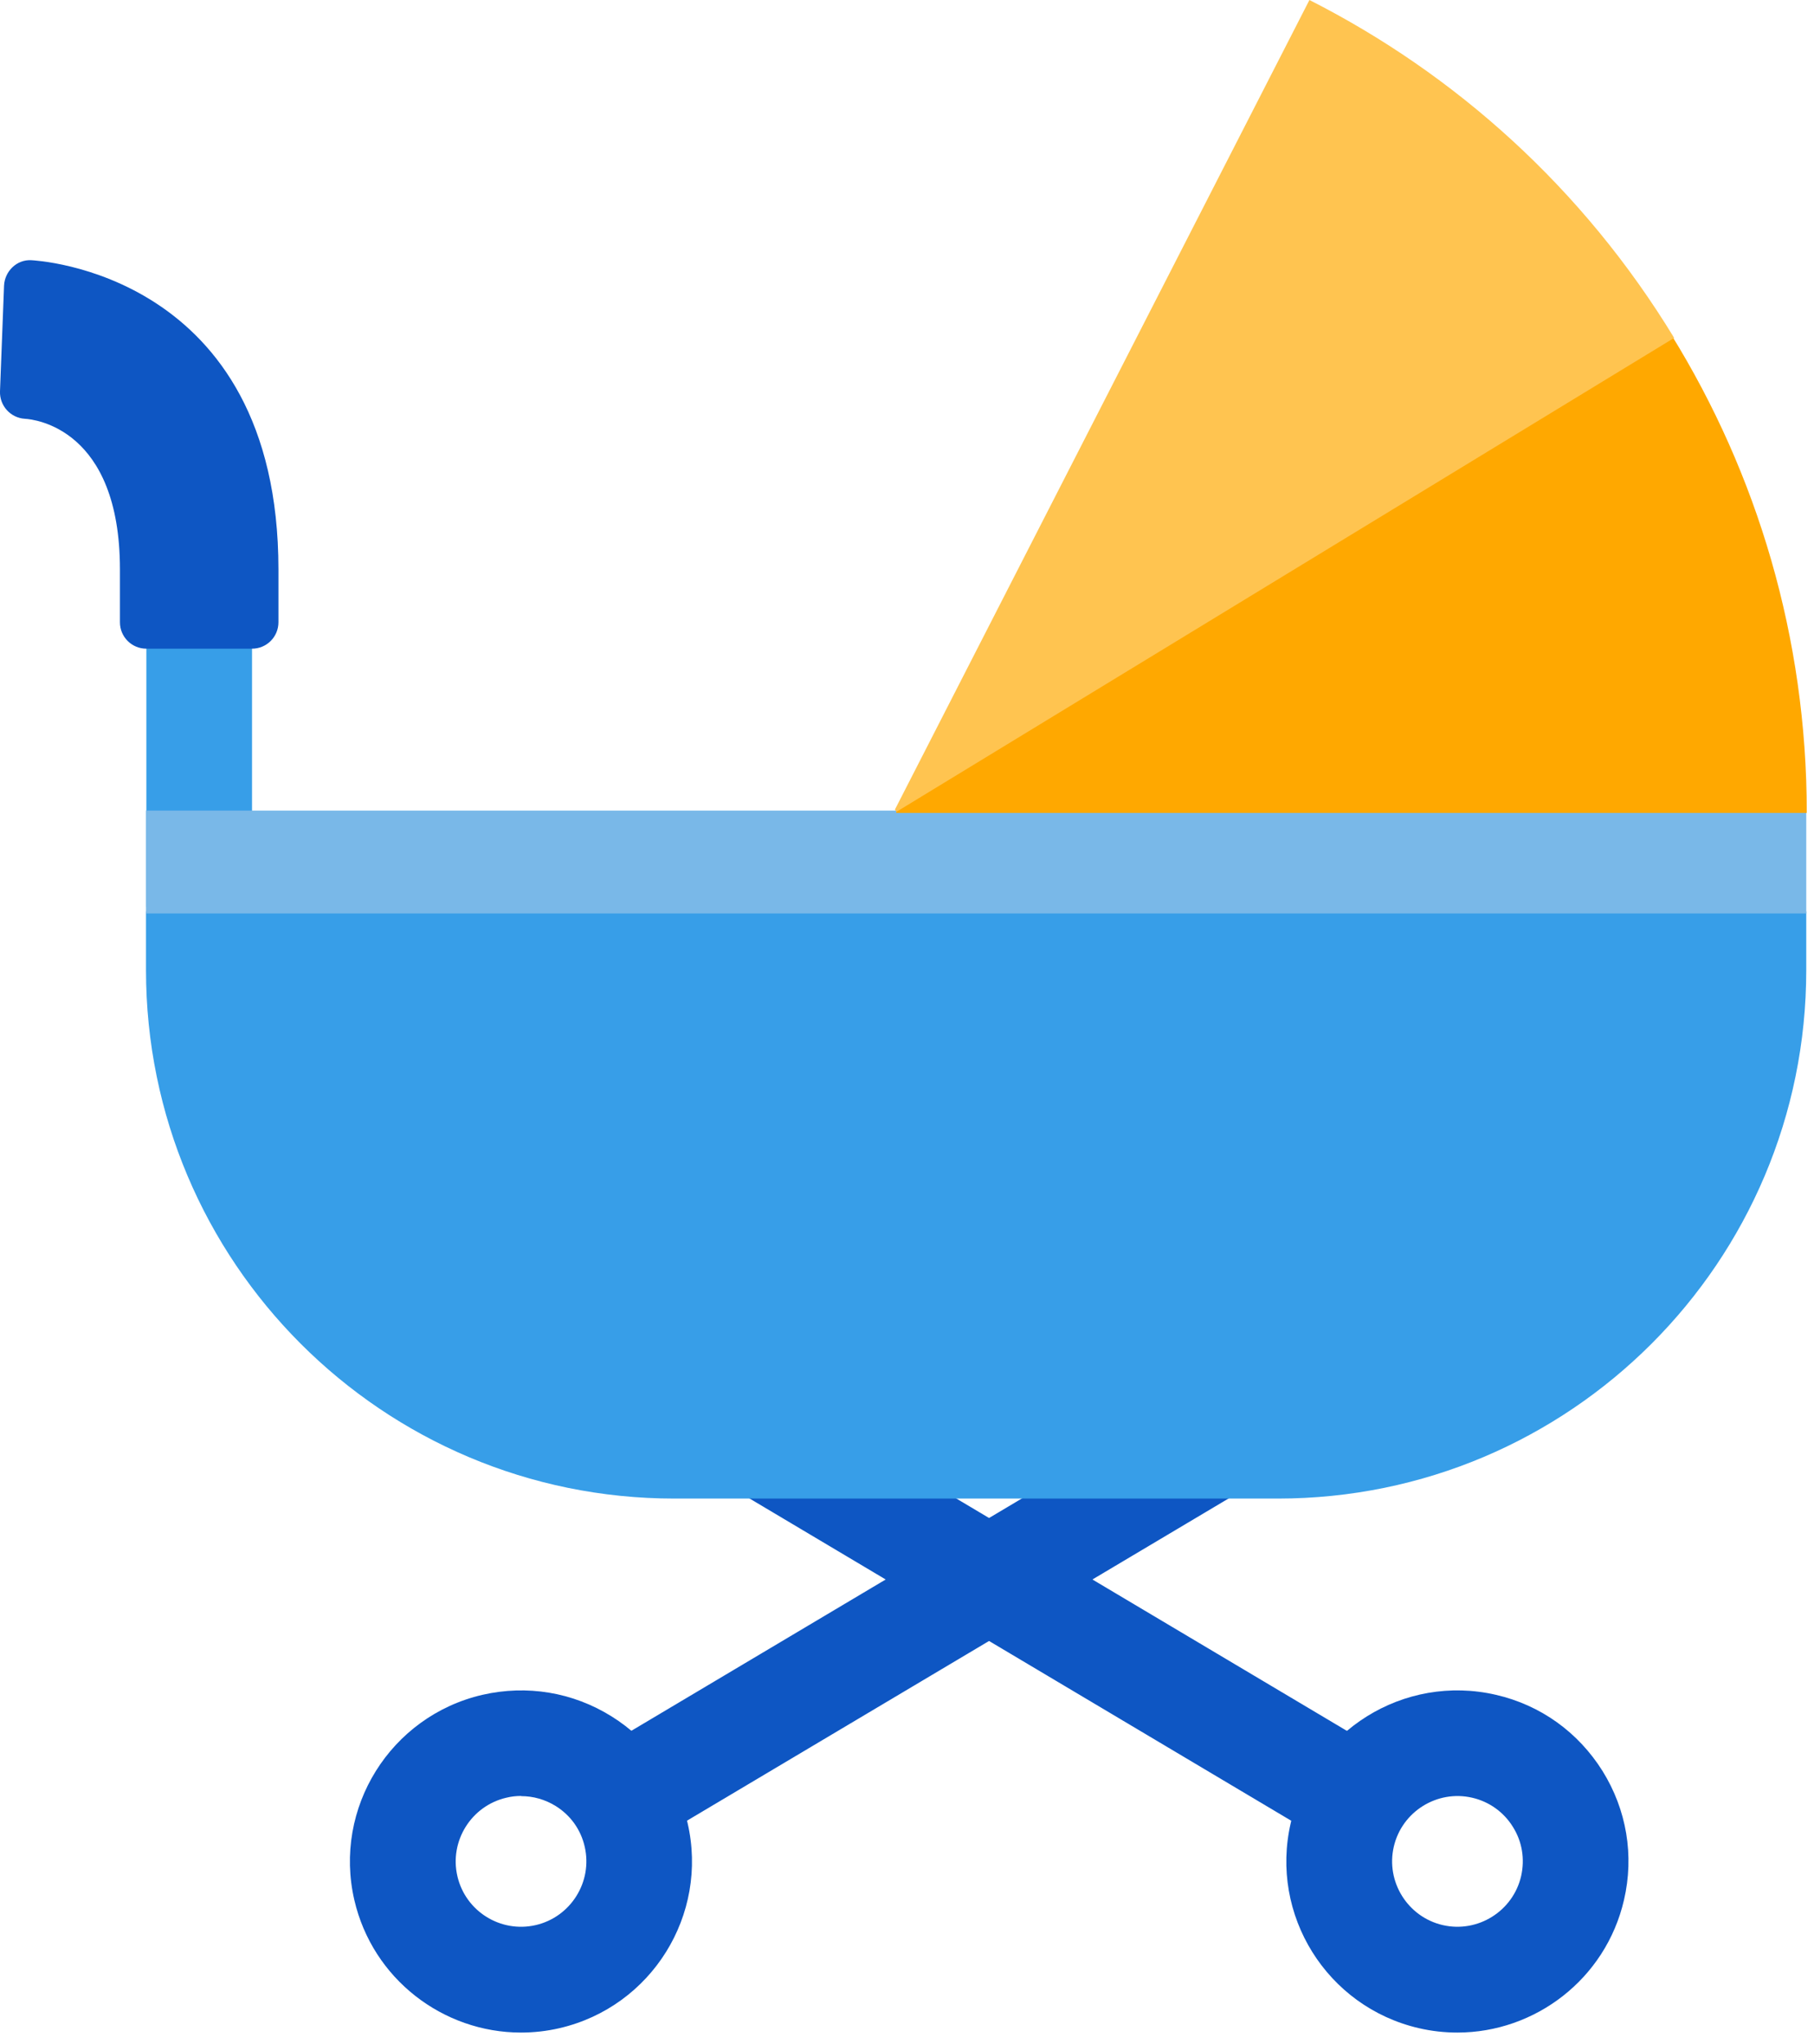
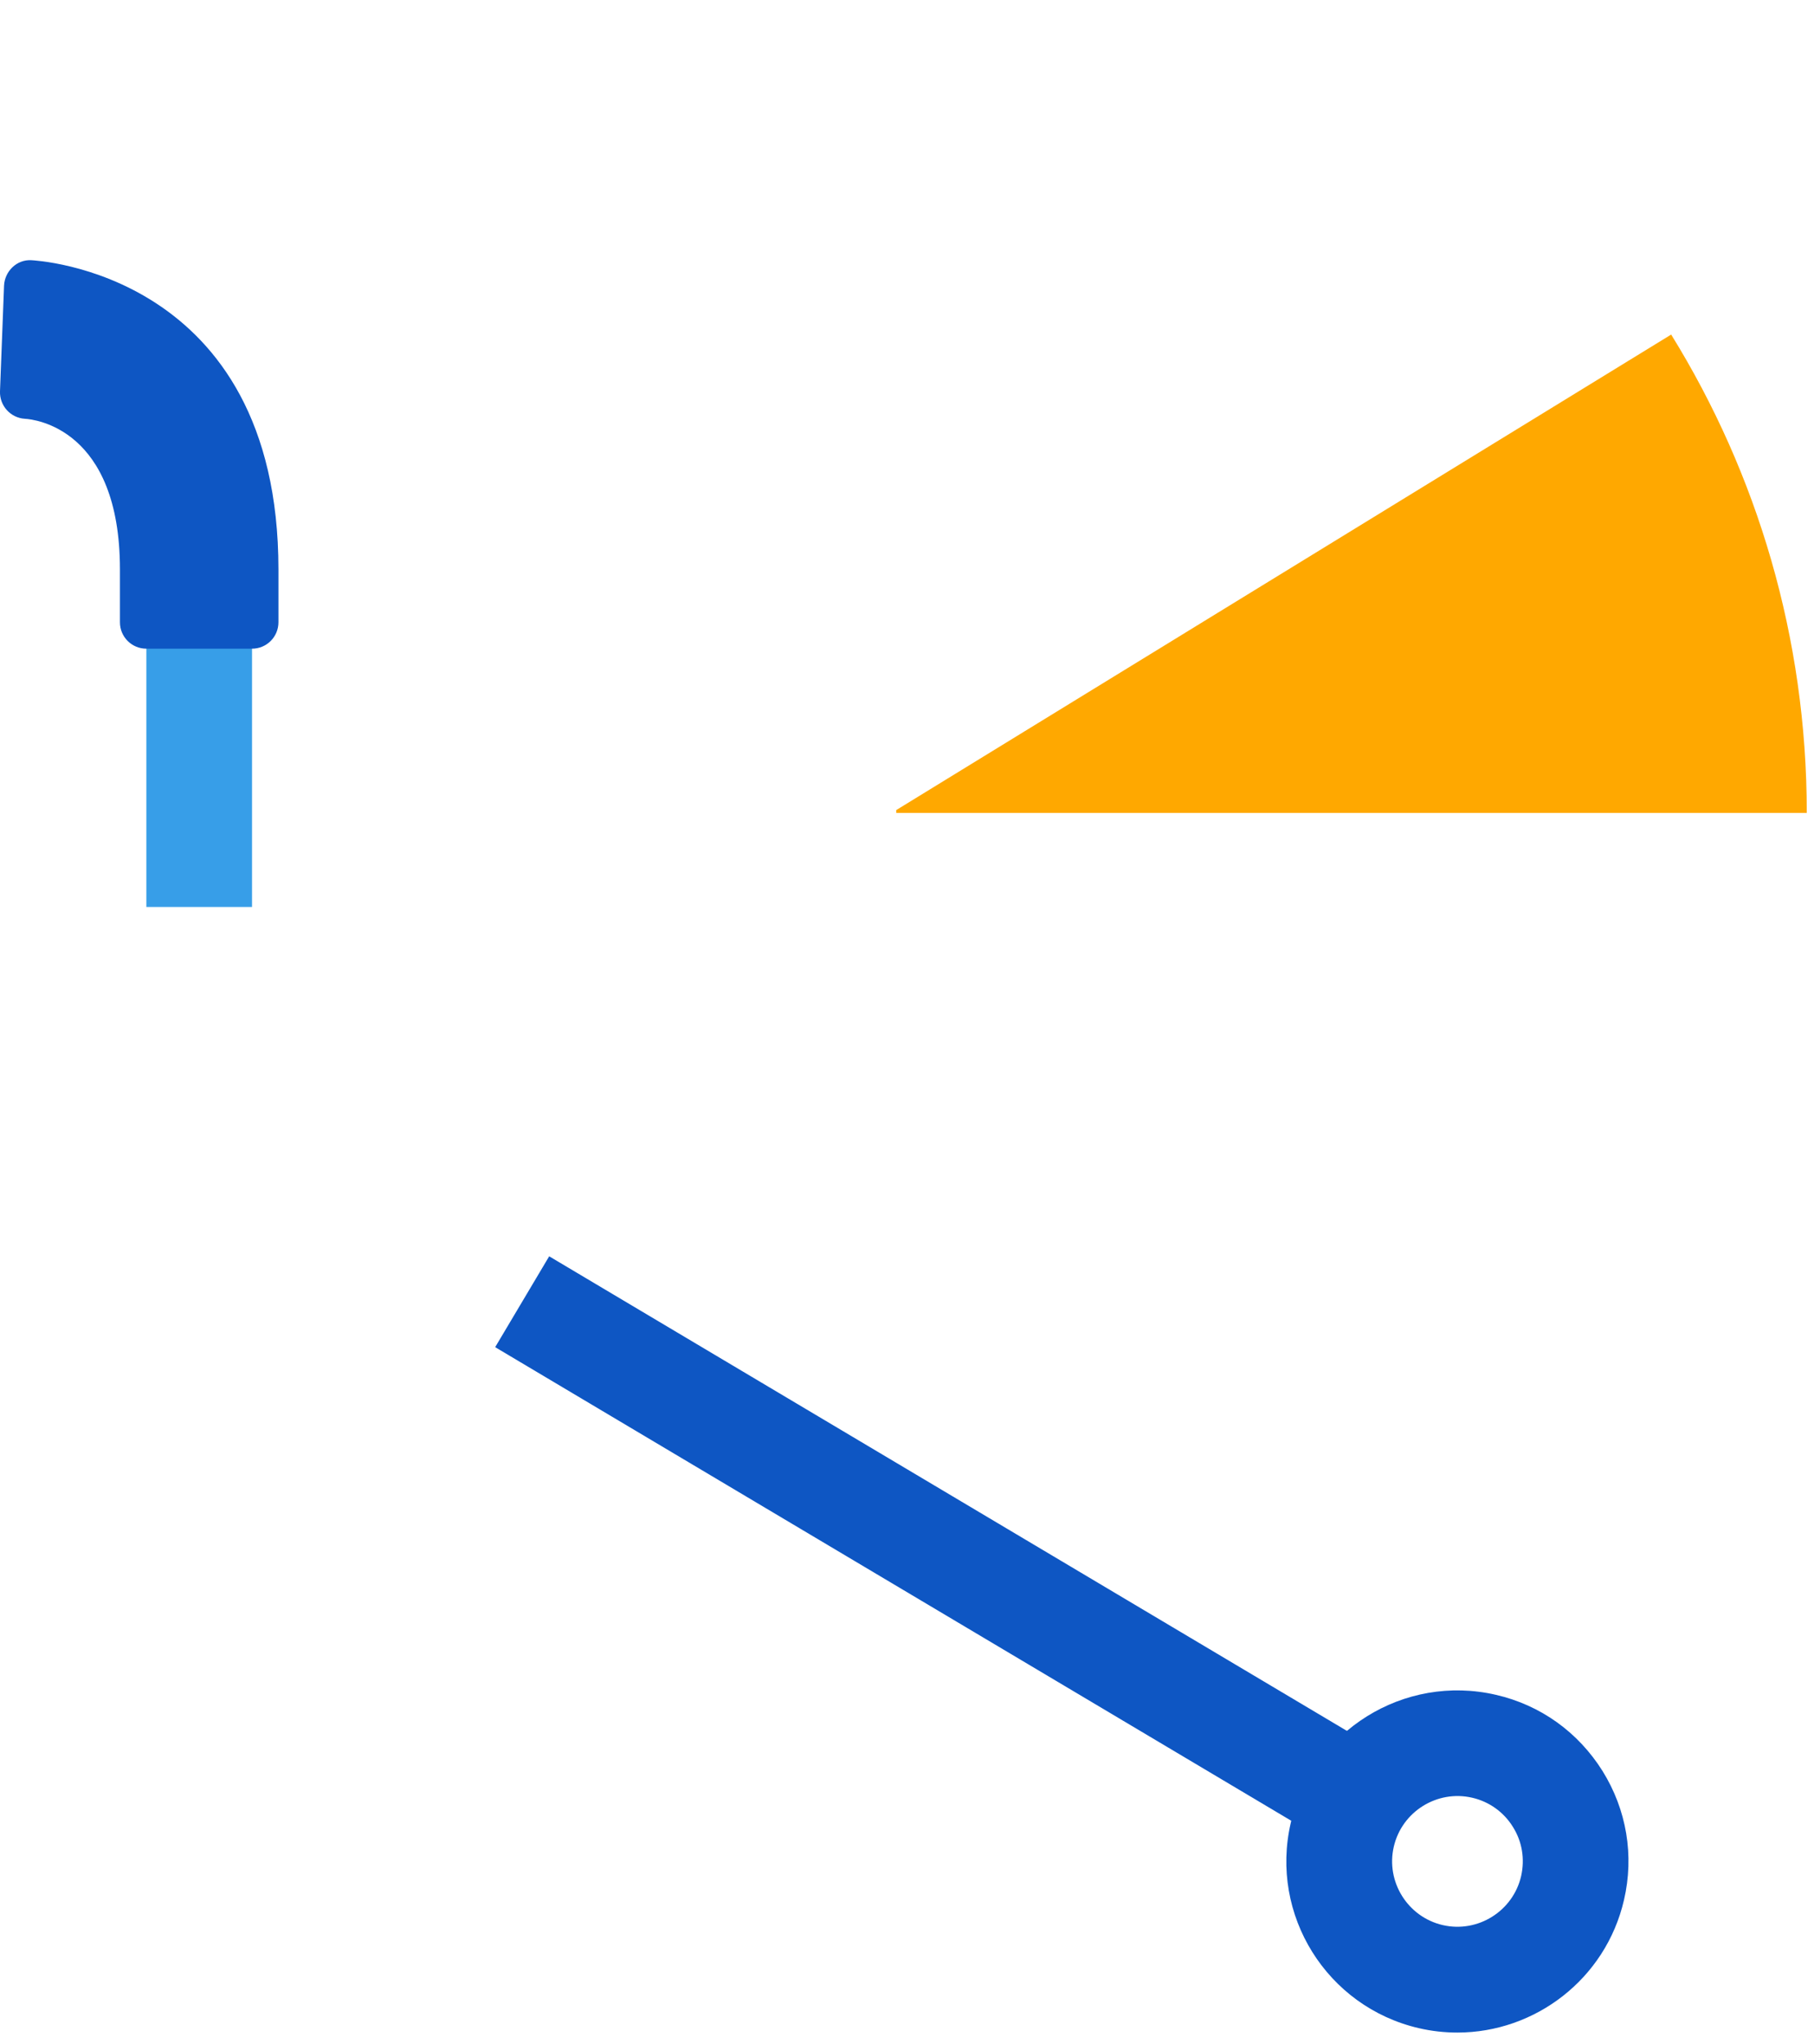
<svg xmlns="http://www.w3.org/2000/svg" width="103" height="116" viewBox="0 0 103 116" fill="none">
  <g clip-path="url(#clip0_7_4783)">
-     <path d="M81.153 71.299L34.173 99.238L37.239 104.395L84.219 76.456L81.153 71.299Z" fill="#0E56C3" />
-     <path d="M29.58 115.37C25.16 115.37 21.16 112.33 20.12 107.85C18.91 102.63 22.17 97.41 27.39 96.2C29.92 95.62 32.52 96.05 34.72 97.42C36.92 98.79 38.45 100.94 39.04 103.47C40.25 108.69 36.99 113.91 31.77 115.12C31.04 115.29 30.3 115.37 29.58 115.37ZM29.59 101.94C29.31 101.94 29.03 101.97 28.75 102.04C26.76 102.5 25.51 104.5 25.97 106.49C26.43 108.49 28.43 109.73 30.42 109.27C32.41 108.81 33.66 106.81 33.2 104.82C32.98 103.85 32.39 103.03 31.55 102.51C30.95 102.14 30.28 101.95 29.59 101.95V101.94Z" fill="#0E56C3" />
    <path d="M31.183 71.309L28.116 76.466L74.907 104.293L77.974 99.136L31.183 71.309Z" fill="#0E56C3" />
    <path d="M82.75 115.37C82.03 115.37 81.29 115.29 80.56 115.12C75.34 113.91 72.08 108.69 73.29 103.47C74.5 98.25 79.72 94.99 84.94 96.2C87.47 96.78 89.61 98.32 90.99 100.52C92.36 102.72 92.8 105.32 92.21 107.85C91.17 112.33 87.17 115.37 82.75 115.37ZM79.14 104.82C78.68 106.81 79.93 108.81 81.92 109.27C83.91 109.73 85.91 108.48 86.37 106.49C86.59 105.52 86.43 104.53 85.9 103.69C85.38 102.85 84.55 102.26 83.59 102.04C81.6 101.58 79.6 102.83 79.14 104.82Z" fill="#0E56C3" />
    <path d="M14.31 51.48H8.31V32.31C8.31 22.93 2.2 22.3 1.5 22.26L1.74 16.26C1.87 16.26 14.31 16.86 14.31 32.3V51.47V51.48Z" fill="#379EE8" />
    <path d="M1.78 14.77C0.96 14.72 0.27 15.39 0.23 16.21L5.18707e-05 22.21C-0.03 23.03 0.6 23.72 1.41 23.77C1.96 23.8 6.81 24.32 6.81 32.32V35.32C6.81 36.15 7.48 36.82 8.31 36.82H14.31C15.14 36.82 15.81 36.15 15.81 35.32V32.32C15.81 15.4 1.92 14.78 1.78 14.77Z" fill="#0E56C3" />
-     <path d="M8.29 51.73V55.06C8.29 71.63 21.72 85.06 38.29 85.06H72.56C89.13 85.06 102.56 71.63 102.56 55.06V51.73H8.29Z" fill="#379EE8" />
-     <path d="M102.56 46.01H8.29V51.85H102.56V46.01Z" fill="#79B8E8" />
    <path d="M50.89 45.97V46.14H102.59C102.59 36.18 99.77 26.88 94.89 18.99L50.89 45.98V45.97Z" fill="#FFA800" />
-     <path d="M50.81 45.94L50.9 46.08L95.06 19.18C89.88 10.67 82.63 4.2 74.35 0L50.82 45.94H50.81Z" fill="#FFC450" />
  </g>
  <defs>
    <clipPath id="clip0_7_4783">
      <rect width="102.6" height="115.37" fill="white" />
    </clipPath>
  </defs>
</svg>